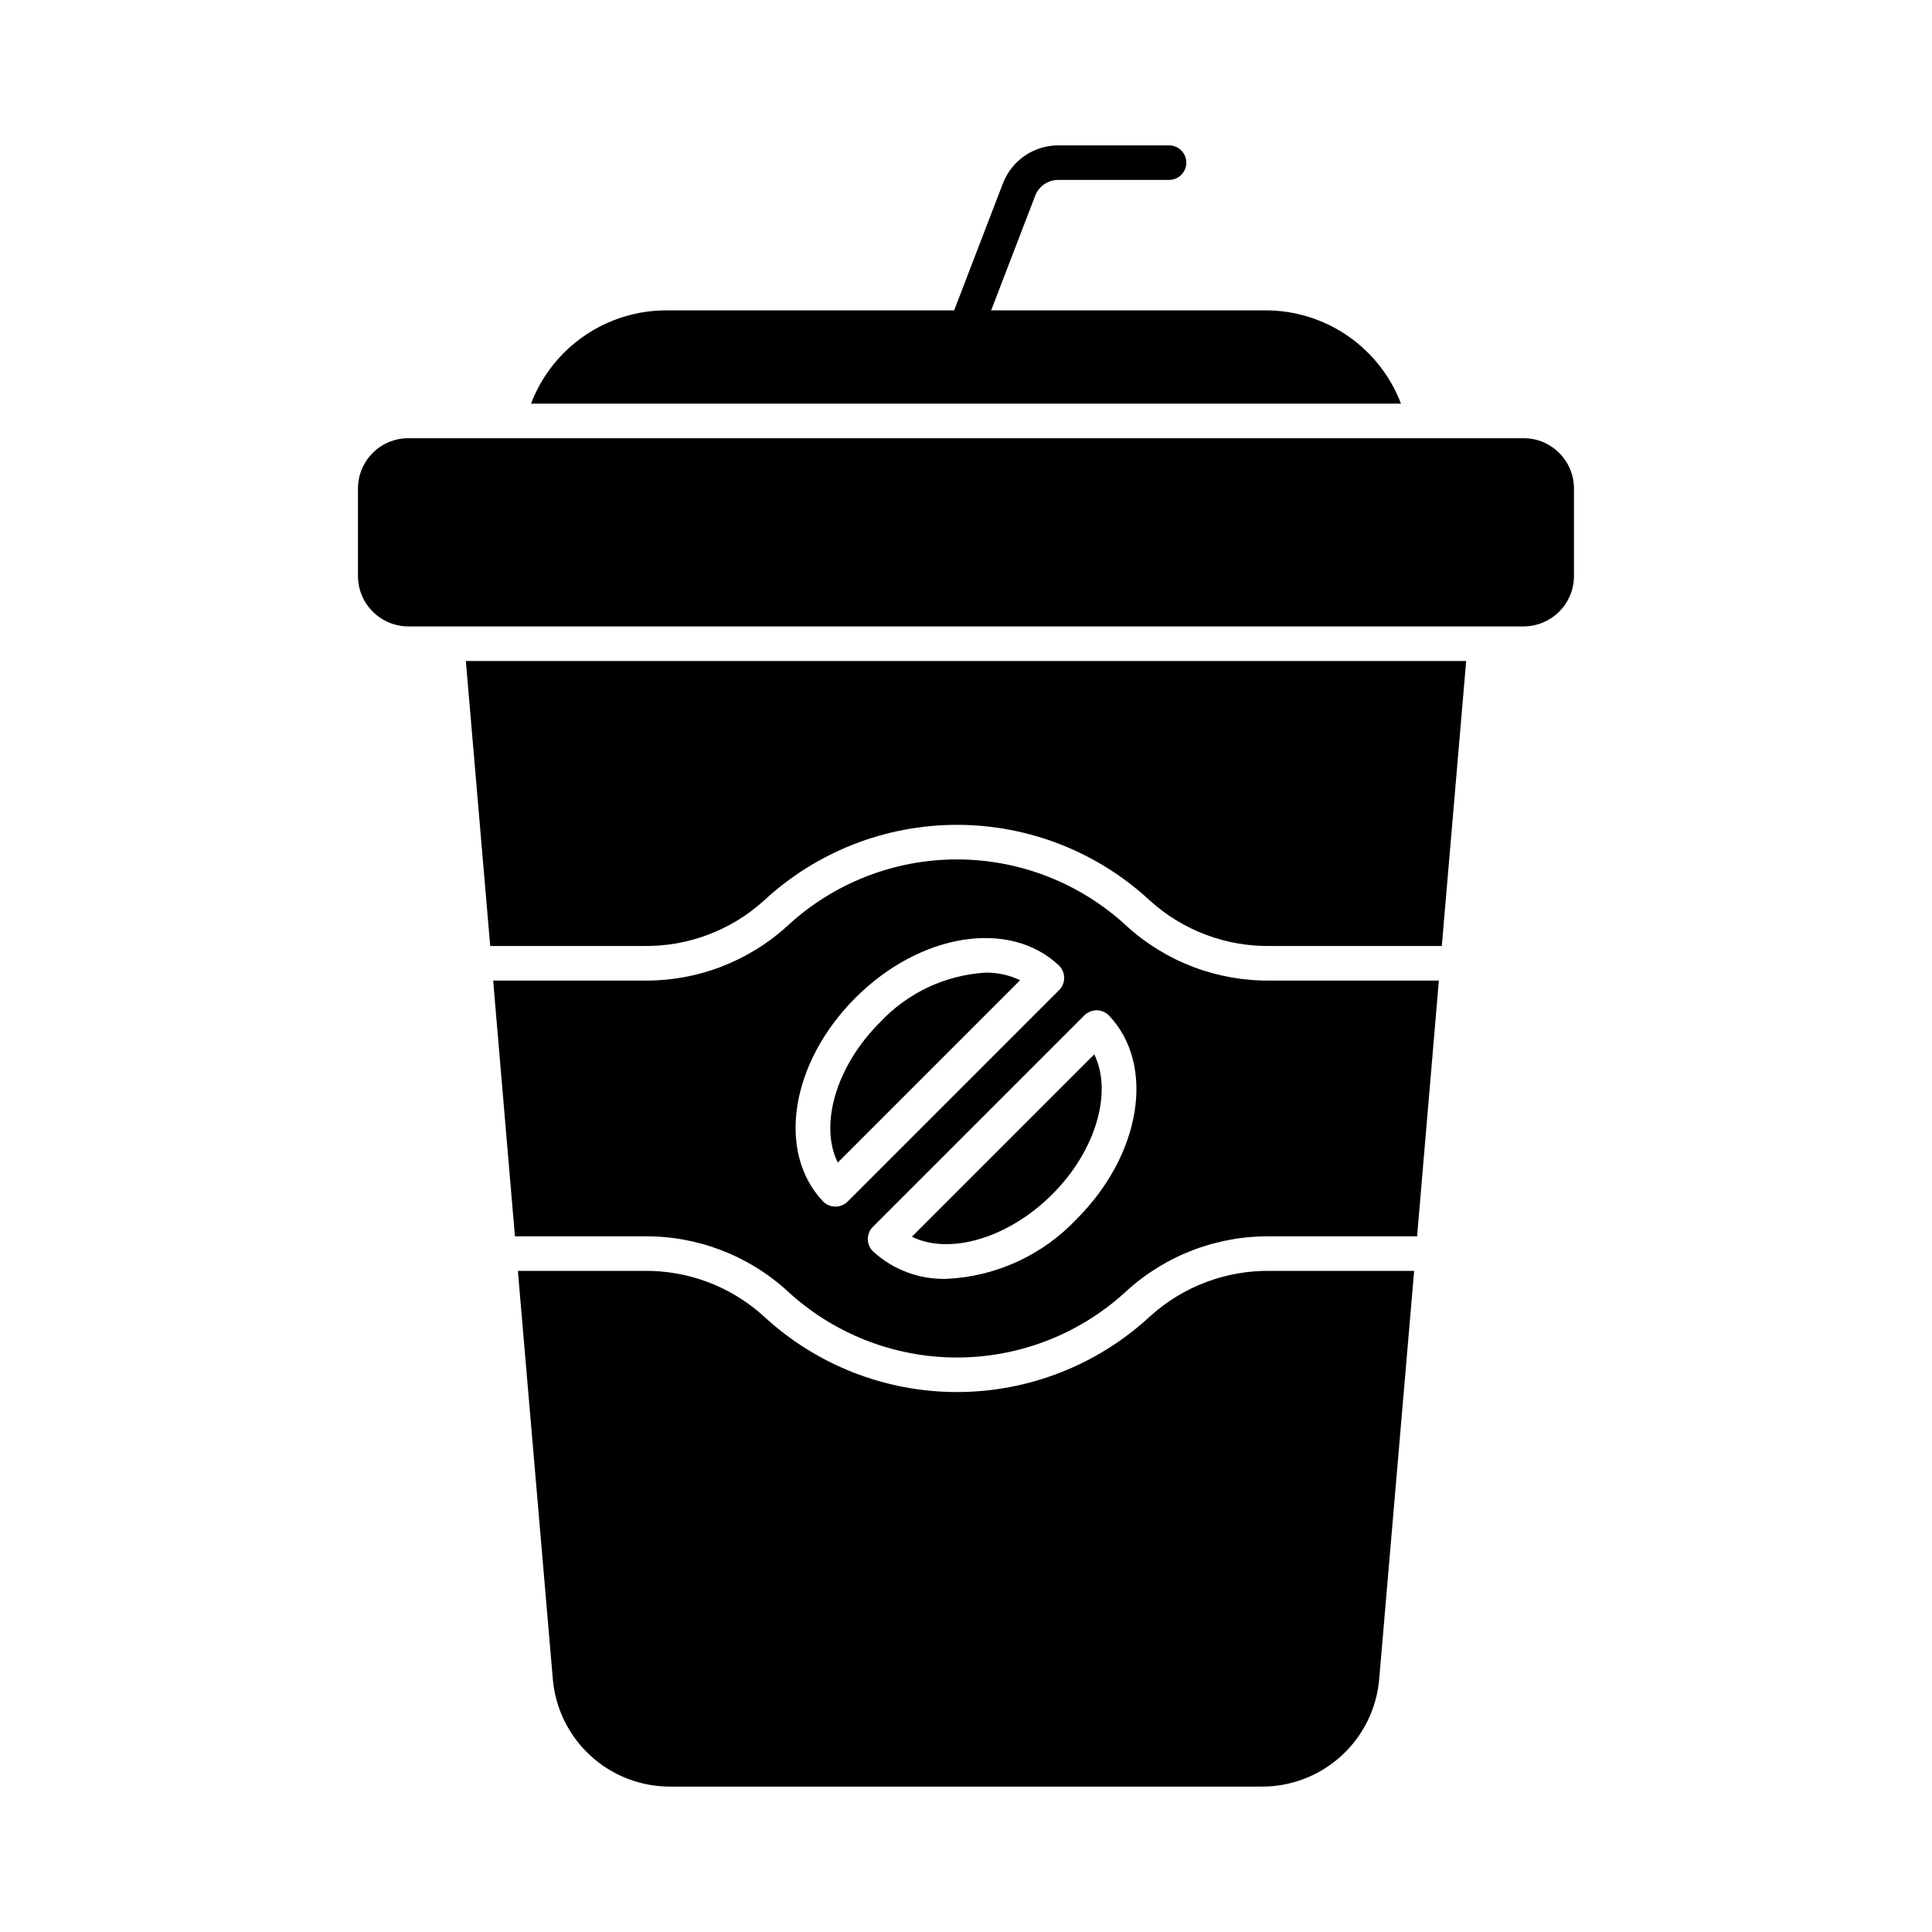
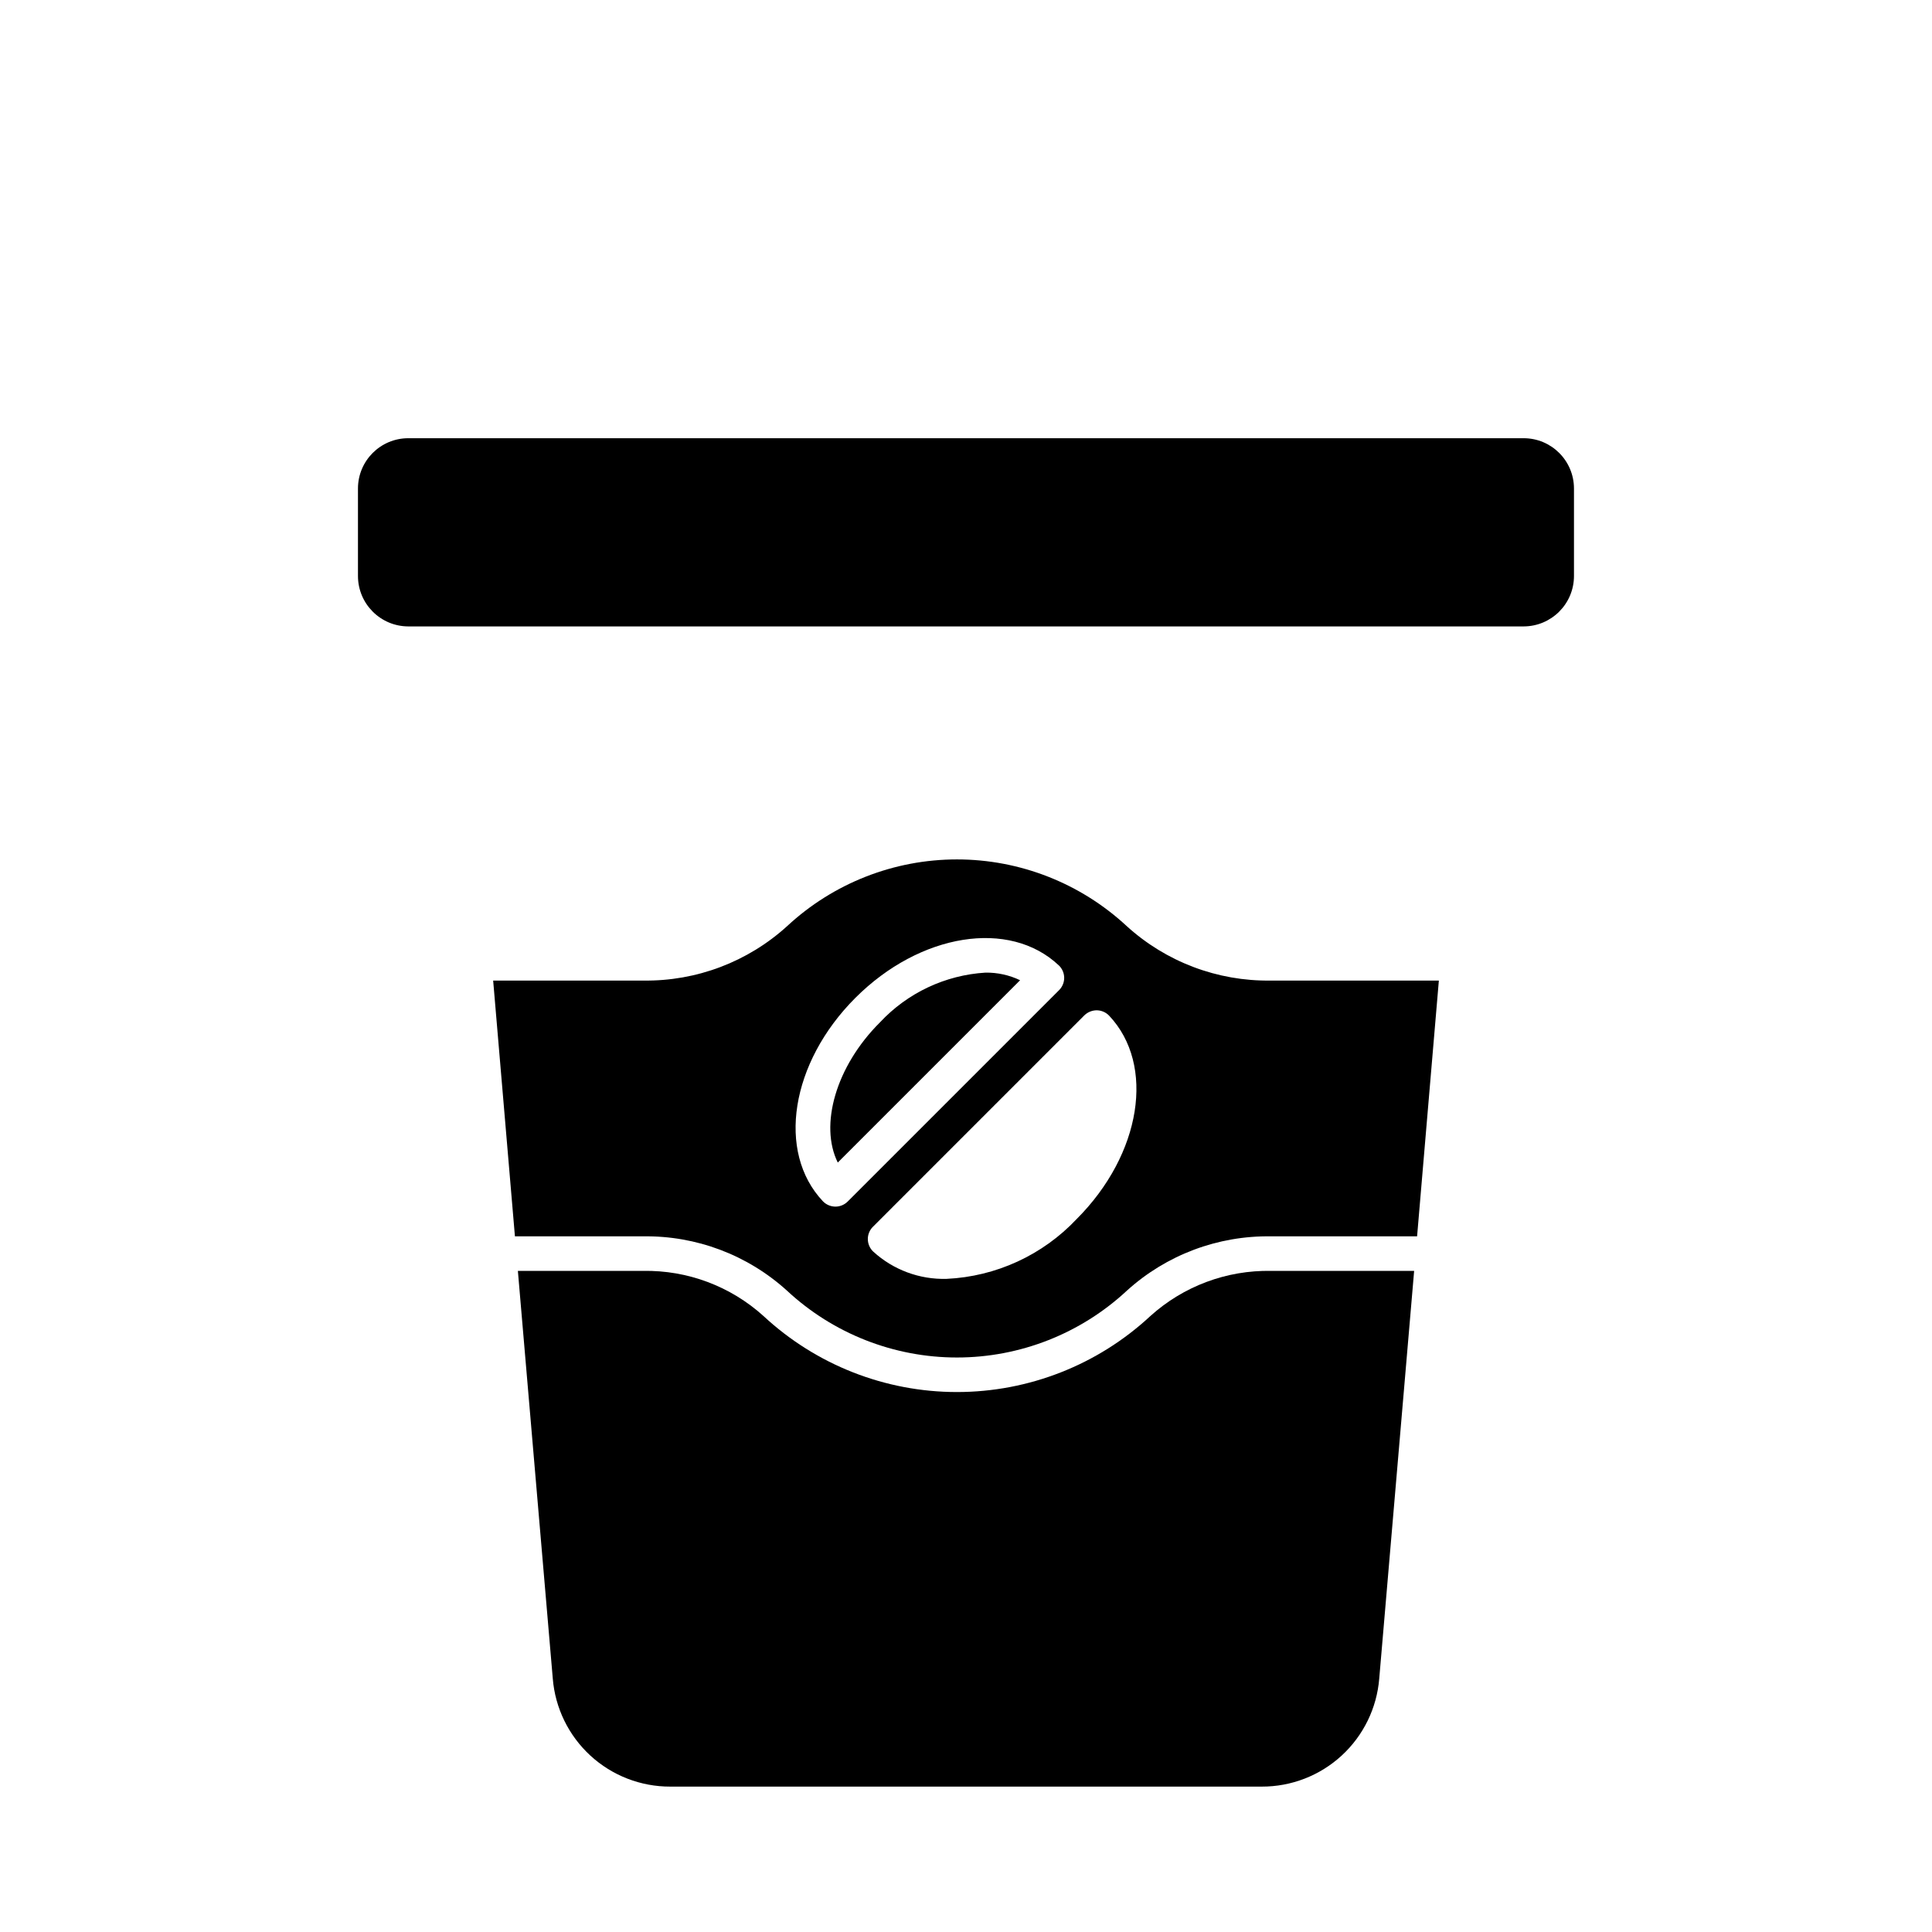
<svg xmlns="http://www.w3.org/2000/svg" fill="#000000" width="800px" height="800px" version="1.1" viewBox="144 144 512 512">
  <g>
    <path d="m480.84 480.8h37.922l-9.25 108.04c-0.633 7.816-4.191 15.105-9.965 20.414-5.773 5.305-13.336 8.238-21.18 8.215h-156.73c-7.84 0.023-15.402-2.91-21.176-8.215-5.773-5.309-9.336-12.598-9.969-20.414l-9.25-108.04h33.16c11.773-0.219 23.188 4.055 31.922 11.953 13.934 12.953 32.25 20.152 51.273 20.152s37.34-7.199 51.273-20.152c8.754-7.898 20.184-12.172 31.969-11.953z" />
-     <path d="m433.98 423.42c4.902 9.895 0.551 25.465-11.176 37.145-11.727 11.68-27.25 16.074-37.145 11.176z" />
    <path d="m480.75 403.86c-14.09 0.207-27.727-4.949-38.152-14.426-12.23-11.363-28.305-17.68-45-17.68s-32.77 6.316-45 17.68c-10.41 9.469-24.035 14.625-38.105 14.426h-39.801l5.769 67.785h33.941c14.082-0.223 27.719 4.918 38.148 14.383 12.234 11.391 28.332 17.723 45.047 17.723s32.812-6.332 45.047-17.723c10.445-9.465 24.102-14.605 38.195-14.383h38.703l5.769-67.785zm-115.33 59.906h-0.09c-1.23-0.02-2.402-0.531-3.254-1.418-12.32-13.055-8.566-36.73 8.609-53.906 17.176-17.176 40.855-20.93 53.906-8.609l0.004-0.004c0.895 0.852 1.406 2.023 1.426 3.258 0.016 1.23-0.465 2.418-1.336 3.293l-56.059 56.059c-0.855 0.844-2.004 1.32-3.207 1.328zm63.891 3.297 0.004 0.004c-8.992 9.547-21.344 15.23-34.445 15.844-7.18 0.207-14.16-2.387-19.465-7.234-0.891-0.852-1.406-2.023-1.422-3.258-0.02-1.23 0.461-2.418 1.332-3.293l56.059-56.059c0.887-0.855 2.066-1.332 3.297-1.328 1.23 0.02 2.402 0.531 3.254 1.418 12.32 13.055 8.566 36.734-8.609 53.91zm-52.117-52.121c-11.727 11.68-16.074 27.25-11.176 37.145l48.32-48.32v0.004c-2.859-1.367-5.996-2.055-9.16-2.016-10.676 0.648-20.691 5.367-27.984 13.188z" />
-     <path d="m532.55 319.17-6.457 75.527h-45.344c-11.77 0.195-23.18-4.074-31.926-11.953-13.914-12.953-32.215-20.152-51.227-20.152-19.008 0-37.312 7.199-51.227 20.152-8.734 7.871-20.125 12.141-31.879 11.953h-40.578l-6.457-75.527z" />
    <path d="m561.12 273.46v23.176c0 7.367-5.961 13.344-13.328 13.371h-295.6c-7.367-0.027-13.324-6.004-13.328-13.371v-23.176c0.008-7.359 5.969-13.32 13.328-13.328h295.6c7.359 0.008 13.32 5.969 13.328 13.328z" />
-     <path d="m515.28 250.98h-230.56c2.766-7.273 7.676-13.531 14.082-17.949 6.402-4.414 14-6.781 21.777-6.785h158.84c7.777 0.004 15.375 2.371 21.777 6.785 6.406 4.418 11.316 10.676 14.082 17.949z" />
-     <path d="m400 235.43c-0.562 0-1.117-0.105-1.641-0.309-2.363-0.91-3.539-3.559-2.633-5.918l14.07-36.641c1.145-2.949 3.148-5.484 5.754-7.273 2.609-1.793 5.691-2.754 8.855-2.766h29.395c2.531 0 4.582 2.047 4.582 4.578s-2.051 4.582-4.582 4.582h-29.395c-2.684 0.008-5.09 1.66-6.059 4.16l-14.07 36.641c-0.68 1.773-2.379 2.945-4.277 2.945z" />
  </g>
</svg>